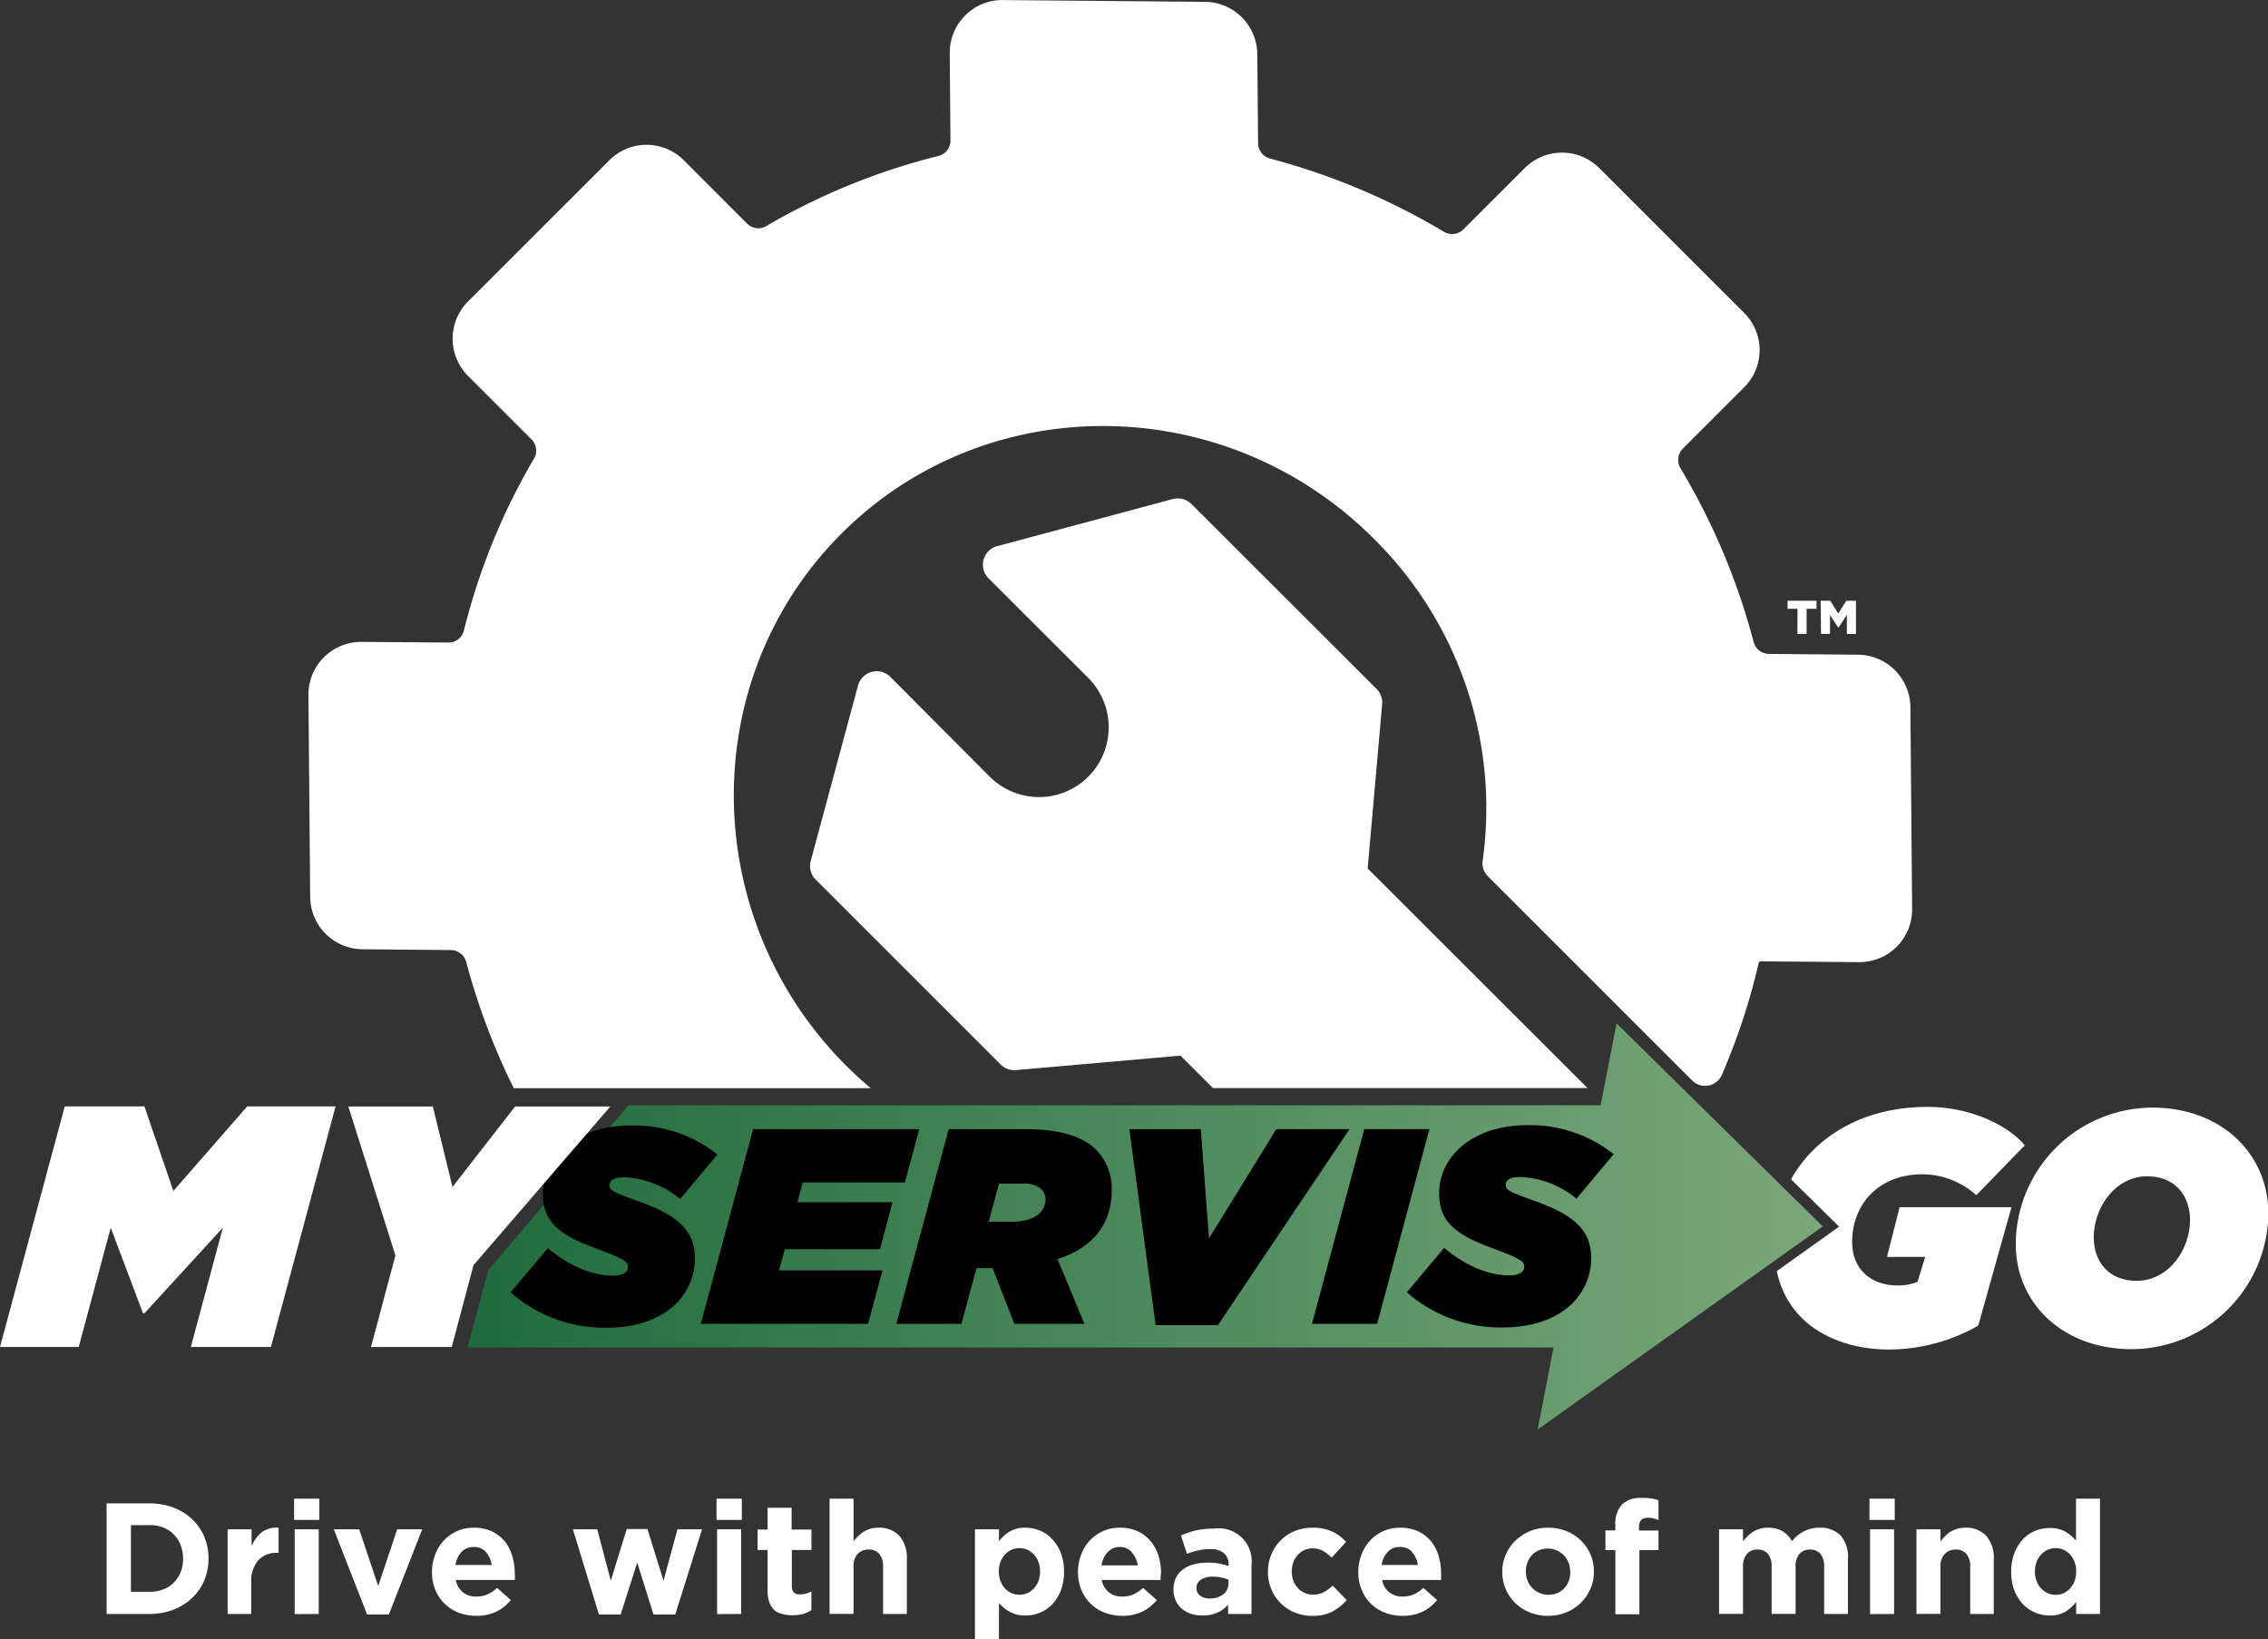
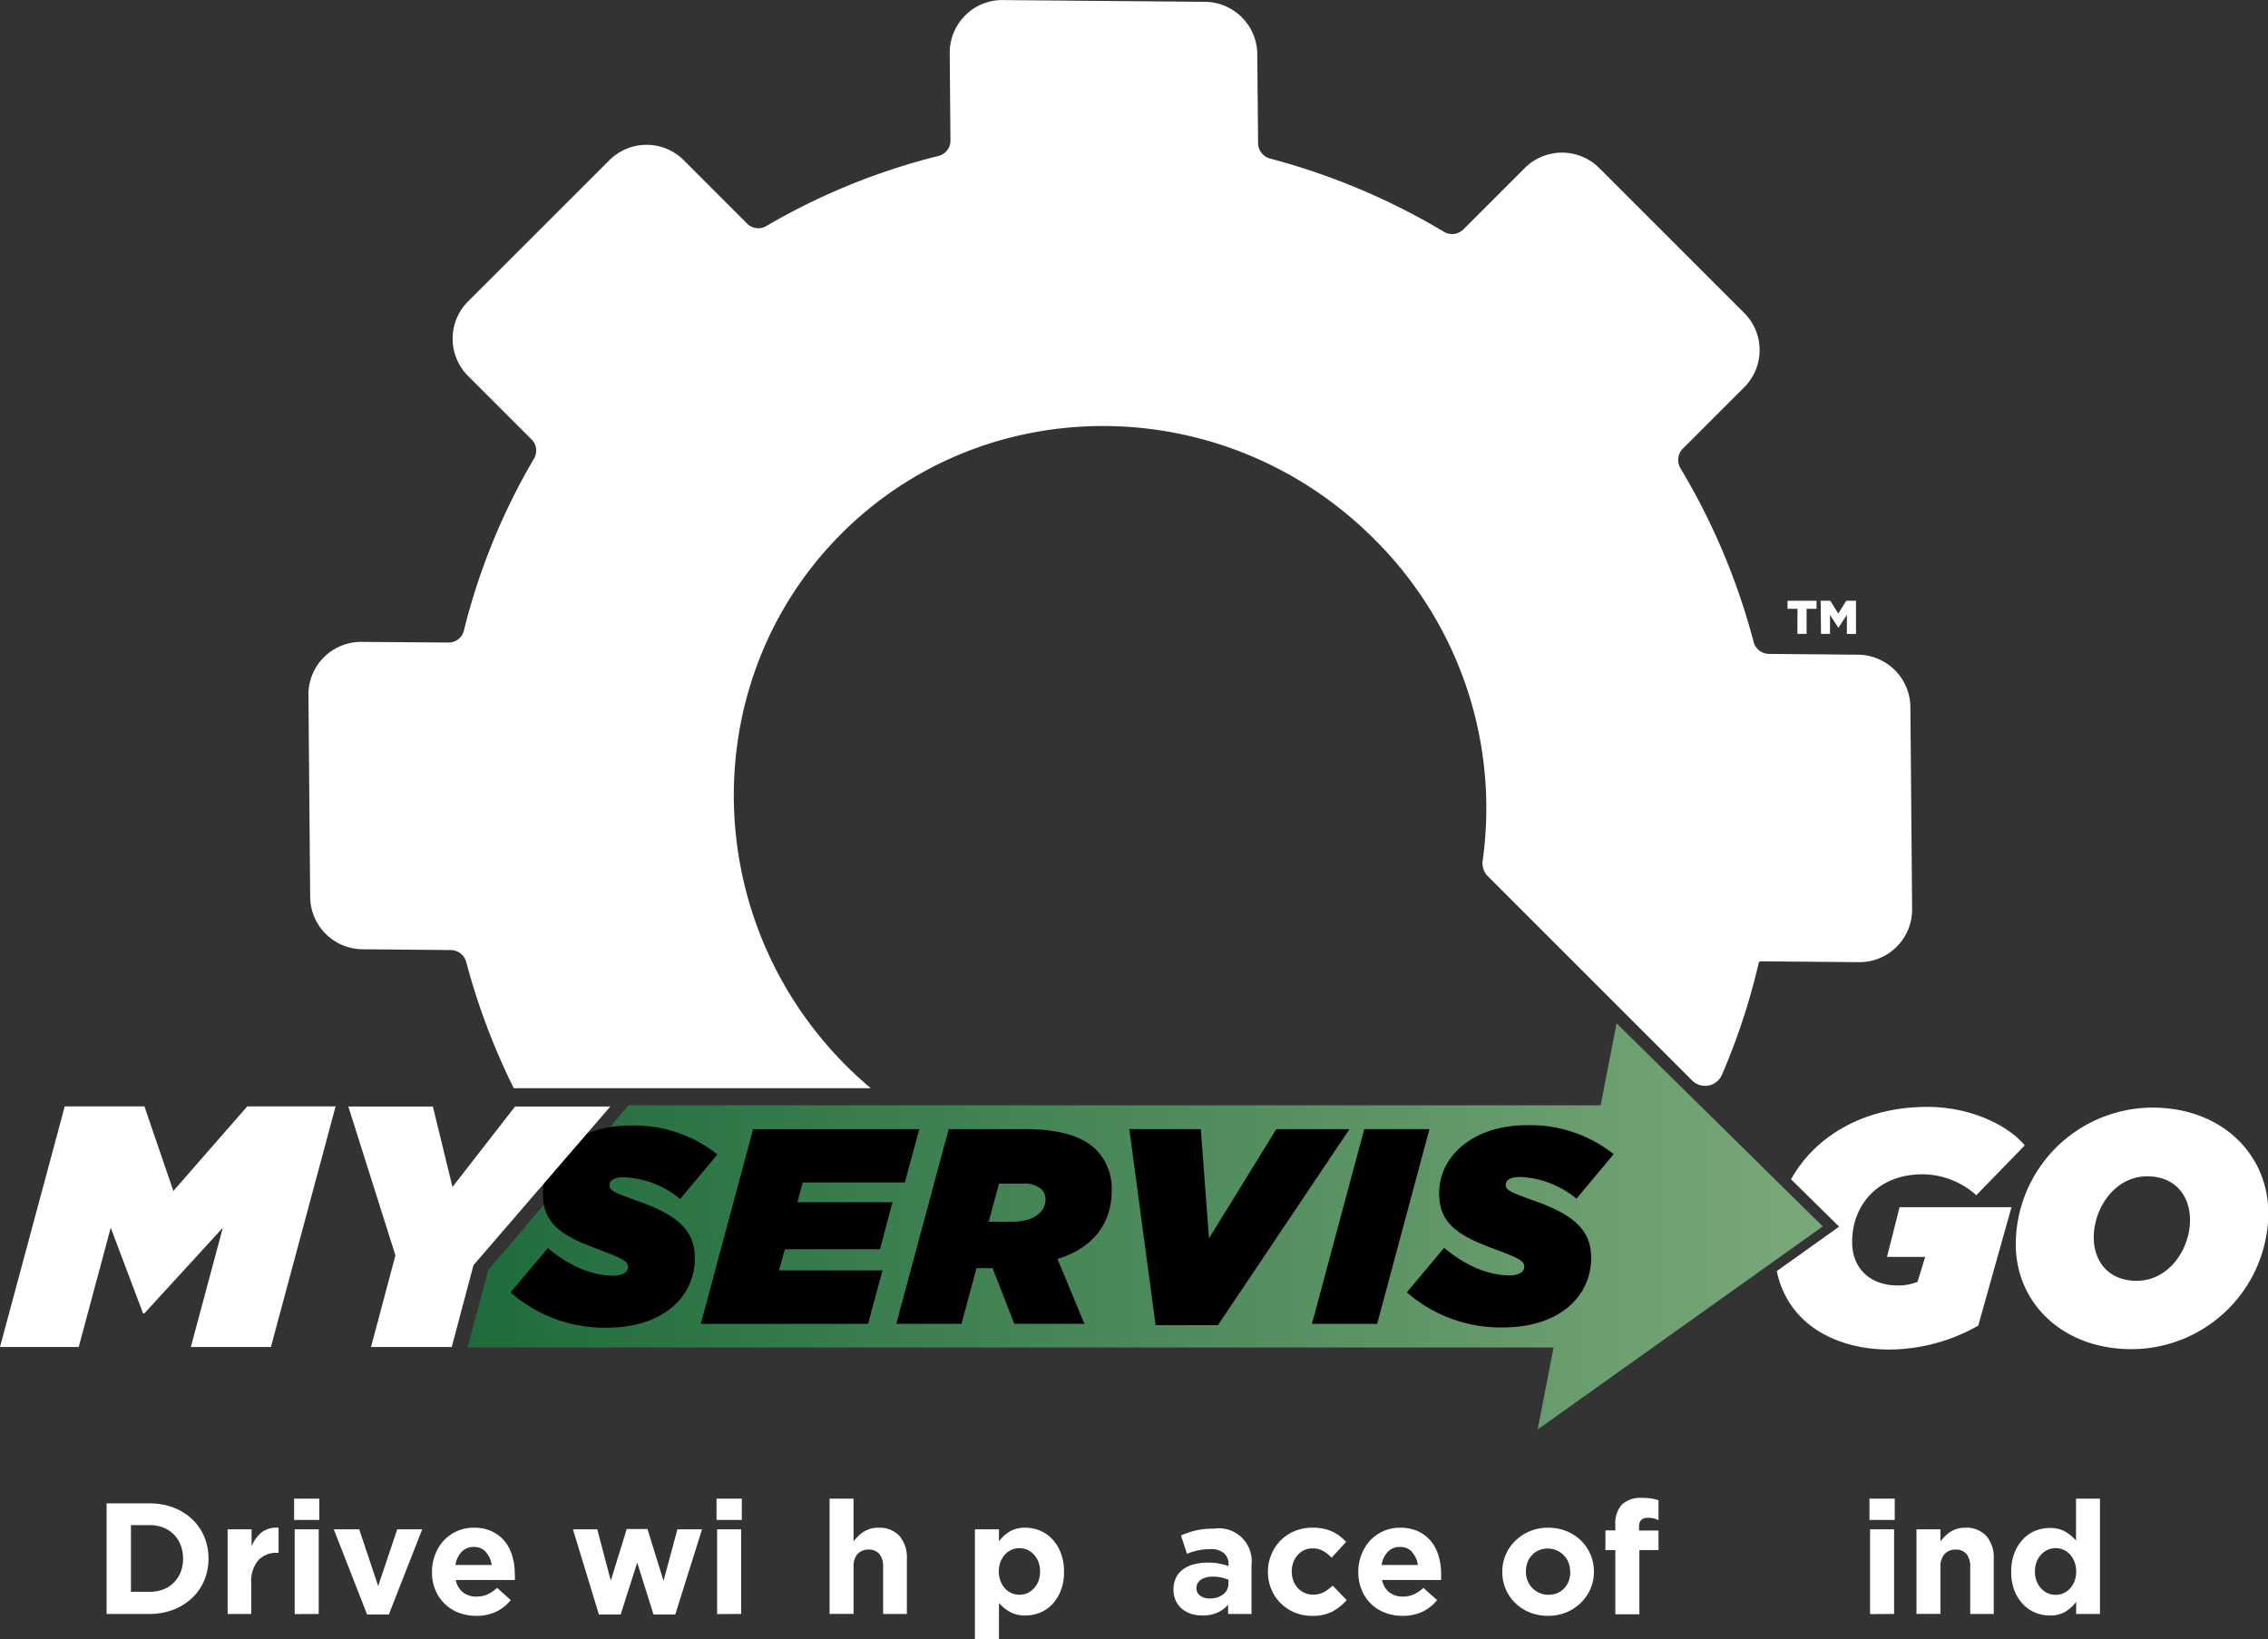
<svg xmlns="http://www.w3.org/2000/svg" id="Layer_1" data-name="Layer 1" viewBox="0 0 313.17 226.38">
  <rect x="0" y="0" width="313.17" height="226.38" fill="#333333" stroke="none" />
  <defs>
    <style>.cls-1{fill:url(#linear-gradient);}.cls-2{fill:#fff;}</style>
    <linearGradient id="linear-gradient" x1="251.69" y1="169.38" x2="64.56" y2="169.38" gradientUnits="userSpaceOnUse">
      <stop offset="0" stop-color="#7aa87a" />
      <stop offset="1" stop-color="#1f6b3c" />
    </linearGradient>
  </defs>
  <title>myservis-go-logo</title>
  <polygon class="cls-1" points="251.69 169.38 223.22 141.33 221.02 152.65 86.78 152.65 67.43 175.4 64.56 186.1 78.24 186.1 80.42 186.1 214.52 186.1 212.32 197.43 251.69 169.38" />
  <path class="cls-2" d="M271.62,188.21h5.27l-1.05,3.44a7,7,0,0,1-2.8.5c-3.34,0-6.23-2-6.23-6,0-5.18,3.62-9.35,9.72-9.35a11.19,11.19,0,0,1,7.42,2.89l6.69-6.88c-2.2-2.7-7.38-5.32-13.43-5.32-8.86,0-15.53,4.08-18.84,10l6.64,6.54-8.61,6.14C258,197.78,264.93,201,271.9,201a25,25,0,0,0,12.32-3.3l4.59-16.36H273.36Z" transform="translate(-11.06 -14.62)" />
  <path class="cls-2" d="M308.28,167.59a18.93,18.93,0,0,0-18.88,18.84c0,8.2,6.51,14.52,16,14.52a18.93,18.93,0,0,0,18.88-18.83C324.23,173.92,317.73,167.59,308.28,167.59Zm-2.2,23.92c-3.84,0-5.91-2.65-5.91-6,0-4,2.89-8.43,7.38-8.43,3.85,0,5.91,2.66,5.91,6.05C313.46,187.11,310.58,191.51,306.08,191.51Z" transform="translate(-11.06 -14.62)" />
  <path d="M81.56,193.1,86.71,187c3.07,2.57,6.22,3.8,9.06,3.8,1.16,0,2-.42,2-1.19s-.5-1.11-4.42-2.57c-5-1.85-7.33-3.61-7.33-7.57,0-5.19,4.76-9.41,12.1-9.41a18.49,18.49,0,0,1,12,4l-5.14,6.15a13,13,0,0,0-7.76-3c-1.16,0-2,.31-2,1.08s.57,1,4.3,2.34c4.57,1.69,7.49,3.61,7.49,7.72,0,5.42-4.46,9.64-12.18,9.64A19.64,19.64,0,0,1,81.56,193.1Z" transform="translate(-11.06 -14.62)" />
  <path d="M115.05,170.56H138l-2,7.37h-14.1l-.73,2.73H134.3l-1.73,6.49H119.43l-.8,2.92h14.29l-2,7.38H107.83Z" transform="translate(-11.06 -14.62)" />
  <path d="M142.06,170.56h10.48c5,0,8.11,1.07,9.91,2.88a7.69,7.69,0,0,1,2.12,5.61c0,4.18-2.19,7.79-7.49,9.45l3.72,8.95h-9.68l-3-7.69H145.9l-2.08,7.69h-9Zm8.79,12.79c3,0,4.58-1.38,4.58-3.07a2,2,0,0,0-.58-1.43,3.69,3.69,0,0,0-2.65-.76H149l-1.42,5.26Z" transform="translate(-11.06 -14.62)" />
  <path d="M167,170.56h9.87L178,185.65l9.3-15.09h10.1l-18.17,27.08h-8.6Z" transform="translate(-11.06 -14.62)" />
  <path d="M199.44,170.56h9l-7.22,26.89h-9Z" transform="translate(-11.06 -14.62)" />
  <path d="M205.32,193.1l5.15-6.14c3.07,2.57,6.22,3.8,9.06,3.8,1.16,0,2-.42,2-1.19s-.5-1.11-4.42-2.57c-5-1.85-7.33-3.61-7.33-7.57,0-5.19,4.76-9.41,12.1-9.41a18.49,18.49,0,0,1,12,4l-5.14,6.15a13,13,0,0,0-7.76-3c-1.16,0-2,.31-2,1.08s.57,1,4.3,2.34c4.57,1.69,7.49,3.61,7.49,7.72,0,5.42-4.46,9.64-12.18,9.64A19.64,19.64,0,0,1,205.32,193.1Z" transform="translate(-11.06 -14.62)" />
  <path class="cls-2" d="M20,167.42H31l4,11.68L45.2,167.42H57.4l-8.93,33.23H37.41l4.42-16.47L31,196h-.19l-4.46-11.82-4.42,16.47H11.06Z" transform="translate(-11.06 -14.62)" />
  <path class="cls-2" d="M65.66,188l-6.5-20.56H70.83l2.71,11.11,8.64-11.11H95.33L76.44,189.35l-3,11.3H62.29Z" transform="translate(-11.06 -14.62)" />
  <path class="cls-2" d="M259.26,98.7h-1.37V97.59h4V98.7h-1.37v3.47h-1.27Z" transform="translate(-11.06 -14.62)" />
  <path class="cls-2" d="M262.46,97.59h1.33l1.1,1.77L266,97.59h1.34v4.58h-1.26V99.54l-1.17,1.79h0l-1.16-1.78v2.62h-1.24Z" transform="translate(-11.06 -14.62)" />
  <path class="cls-2" d="M127.91,161.81c-20.44-20.45-20.73-53.41-.66-73.49s53-19.77,73.48.67a52.35,52.35,0,0,1,15.06,44.5,2.51,2.51,0,0,0,.71,2.14l28.21,28.21a2.53,2.53,0,0,0,4.12-.79,90.37,90.37,0,0,0,5.07-15.42.3.3,0,0,1,.32-.24l13.52.11a7.27,7.27,0,0,0,7.35-7.34l-.24-27.91a7.3,7.3,0,0,0-7.21-7.21l-12.29-.11a2.22,2.22,0,0,1-2.14-1.63,92.45,92.45,0,0,0-10.1-24,2.23,2.23,0,0,1,.31-2.71l8.47-8.47a7.25,7.25,0,0,0,0-10.29l-20-20a7.28,7.28,0,0,0-10.29,0l-8.48,8.48a2.21,2.21,0,0,1-2.71.3,93.35,93.35,0,0,0-24-10.1,2.22,2.22,0,0,1-1.63-2.14l-.11-12.28a7.3,7.3,0,0,0-7.21-7.22l-27.91-.24a7.17,7.17,0,0,0-5.21,2.12A7.27,7.27,0,0,0,142.2,22l.1,12a2.17,2.17,0,0,1-1.63,2.15,90.29,90.29,0,0,0-23.78,9.68,2.17,2.17,0,0,1-2.65-.31l-8.76-8.77a7.27,7.27,0,0,0-10.28,0L75.69,56.25a7.28,7.28,0,0,0,0,10.29l8.77,8.77A2.17,2.17,0,0,1,84.77,78a89.2,89.2,0,0,0-9.67,23.77A2.17,2.17,0,0,1,73,103.36h0l-12-.09a7.27,7.27,0,0,0-7.35,7.32l.24,27.92A7.29,7.29,0,0,0,61,145.72l12.29.11a2.22,2.22,0,0,1,2.14,1.63A93.24,93.24,0,0,0,82,164.91h49.3Q129.55,163.44,127.91,161.81Z" transform="translate(-11.06 -14.62)" />
-   <path class="cls-2" d="M199.91,134.56l2-22.68a2.65,2.65,0,0,0-.77-2.11L175.58,84.23a2.7,2.7,0,0,0-2.57-.69L148.93,90a2.66,2.66,0,0,0-1.37,4.49l13.78,13.77a9.66,9.66,0,0,1,0,13.62,9.63,9.63,0,0,1-13.62,0L134,108.1a2.67,2.67,0,0,0-4.46,1.19L123,133.54a2.66,2.66,0,0,0,.7,2.57l25.53,25.53a2.65,2.65,0,0,0,2.12.77l22.71-2,4.48,4.48h51.73Z" transform="translate(-11.06 -14.62)" />
  <path class="cls-2" d="M39.26,232.89a7,7,0,0,1-1.67,2.42A7.81,7.81,0,0,1,35,236.93a9,9,0,0,1-3.29.59H25.78V222.25h5.95a9.17,9.17,0,0,1,3.29.58,7.93,7.93,0,0,1,2.57,1.6,7.2,7.2,0,0,1,1.67,2.41,7.68,7.68,0,0,1,.59,3v0A7.69,7.69,0,0,1,39.26,232.89Zm-2.92-3A5.11,5.11,0,0,0,36,228a4.42,4.42,0,0,0-.94-1.46,4.15,4.15,0,0,0-1.45-.95,5.16,5.16,0,0,0-1.88-.34H29.14v9.21h2.59a5.15,5.15,0,0,0,1.88-.33,4,4,0,0,0,1.45-.94,4.54,4.54,0,0,0,.94-1.44,5,5,0,0,0,.34-1.85Z" transform="translate(-11.06 -14.62)" />
  <path class="cls-2" d="M49.35,229.08a3.4,3.4,0,0,0-2.6,1,4.43,4.43,0,0,0-1,3.12v4.32H42.49V225.83H45.8v2.35a4.83,4.83,0,0,1,1.37-1.92,3.42,3.42,0,0,1,2.36-.65v3.47Z" transform="translate(-11.06 -14.62)" />
  <path class="cls-2" d="M51.67,224.54V221.6h3.48v2.94Zm.08,13V225.83h3.32v11.69Z" transform="translate(-11.06 -14.62)" />
  <path class="cls-2" d="M64.75,237.6h-3l-4.6-11.77h3.51l2.62,7.83,2.63-7.83h3.45Z" transform="translate(-11.06 -14.62)" />
  <path class="cls-2" d="M82.16,232.41q0,.18,0,.42H74a2.76,2.76,0,0,0,1,1.71,2.93,2.93,0,0,0,1.86.58,3.65,3.65,0,0,0,1.48-.29,4.89,4.89,0,0,0,1.36-.91l1.89,1.68a5.86,5.86,0,0,1-2,1.6,6.31,6.31,0,0,1-2.77.58,6.64,6.64,0,0,1-2.43-.44,5.52,5.52,0,0,1-1.94-1.24,5.58,5.58,0,0,1-1.28-1.91,6.22,6.22,0,0,1-.46-2.45v-.05a6.4,6.4,0,0,1,.43-2.35,6,6,0,0,1,1.18-1.94,5.62,5.62,0,0,1,1.83-1.31,5.56,5.56,0,0,1,2.34-.48,5.83,5.83,0,0,1,2.53.52,5.26,5.26,0,0,1,1.78,1.41,5.75,5.75,0,0,1,1,2,8.22,8.22,0,0,1,.34,2.39v0C82.17,232.16,82.17,232.3,82.16,232.41Zm-4-3.45a2.16,2.16,0,0,0-1.68-.69,2.23,2.23,0,0,0-1.69.68,3.36,3.36,0,0,0-.84,1.81h5A3.24,3.24,0,0,0,78.16,229Z" transform="translate(-11.06 -14.62)" />
  <path class="cls-2" d="M104.3,237.6h-3l-2.25-7.17-2.29,7.17h-3l-3.59-11.77h3.36l1.87,7.09,2.2-7.13h2.86l2.22,7.15,1.92-7.11H108Z" transform="translate(-11.06 -14.62)" />
  <path class="cls-2" d="M110,224.54V221.6h3.49v2.94Zm.08,13V225.83h3.32v11.69Z" transform="translate(-11.06 -14.62)" />
-   <path class="cls-2" d="M121.94,237.53a6,6,0,0,1-2.84,0A2.43,2.43,0,0,1,118,237a2.7,2.7,0,0,1-.7-1.08,4.75,4.75,0,0,1-.25-1.69v-5.54h-1.39v-2.83h1.39v-3h3.32v3h2.74v2.83H120.4v5c0,.75.35,1.13,1.06,1.13a3.44,3.44,0,0,0,1.64-.41V237A5.54,5.54,0,0,1,121.94,237.53Z" transform="translate(-11.06 -14.62)" />
  <path class="cls-2" d="M133,237.52V231a2.67,2.67,0,0,0-.52-1.77,1.88,1.88,0,0,0-1.49-.6,2,2,0,0,0-1.51.6,2.52,2.52,0,0,0-.56,1.77v6.51h-3.31V221.6h3.31v5.9a7,7,0,0,1,.62-.71,4.88,4.88,0,0,1,.75-.61,4.54,4.54,0,0,1,.92-.42,3.91,3.91,0,0,1,1.13-.15,3.75,3.75,0,0,1,2.94,1.16,4.59,4.59,0,0,1,1,3.18v7.57Z" transform="translate(-11.06 -14.62)" />
  <path class="cls-2" d="M157.54,234.28a5.94,5.94,0,0,1-1.18,1.9,4.78,4.78,0,0,1-1.69,1.16,5.24,5.24,0,0,1-2,.39,4.23,4.23,0,0,1-2.19-.51A5.63,5.63,0,0,1,149,236v5h-3.32V225.83H149v1.66a5.12,5.12,0,0,1,1.47-1.35,4.1,4.1,0,0,1,2.17-.53,5.21,5.21,0,0,1,2,.39,4.8,4.8,0,0,1,1.7,1.17,5.8,5.8,0,0,1,1.19,1.9,6.91,6.91,0,0,1,.45,2.58v0A6.92,6.92,0,0,1,157.54,234.28Zm-2.87-2.63a3.79,3.79,0,0,0-.22-1.33,3.24,3.24,0,0,0-.63-1,2.91,2.91,0,0,0-.9-.66,2.75,2.75,0,0,0-2.2,0,2.8,2.8,0,0,0-.9.66,3.6,3.6,0,0,0-.61,1,3.79,3.79,0,0,0-.23,1.33v0a3.75,3.75,0,0,0,.23,1.33,3.47,3.47,0,0,0,.61,1,2.71,2.71,0,0,0,3.1.66,2.62,2.62,0,0,0,.9-.66,3.09,3.09,0,0,0,.63-1,3.73,3.73,0,0,0,.22-1.34Z" transform="translate(-11.06 -14.62)" />
-   <path class="cls-2" d="M171.32,232.41c0,.12,0,.26,0,.42h-8.13a2.8,2.8,0,0,0,1,1.71,2.93,2.93,0,0,0,1.86.58,3.7,3.7,0,0,0,1.49-.29,5,5,0,0,0,1.35-.91l1.9,1.68a6,6,0,0,1-2,1.6,6.31,6.31,0,0,1-2.77.58,6.68,6.68,0,0,1-2.43-.44,5.52,5.52,0,0,1-1.94-1.24,5.73,5.73,0,0,1-1.28-1.91,6.4,6.4,0,0,1-.46-2.45v-.05a6.62,6.62,0,0,1,.43-2.35,5.9,5.9,0,0,1,1.19-1.94,5.53,5.53,0,0,1,4.16-1.79,5.79,5.79,0,0,1,2.53.52,5.16,5.16,0,0,1,1.78,1.41,5.94,5.94,0,0,1,1.05,2,8.57,8.57,0,0,1,.33,2.39v0C171.33,232.16,171.33,232.3,171.32,232.41Zm-4-3.45a2.16,2.16,0,0,0-1.68-.69A2.24,2.24,0,0,0,164,229a3.36,3.36,0,0,0-.84,1.81h5A3.32,3.32,0,0,0,167.32,229Z" transform="translate(-11.06 -14.62)" />
  <path class="cls-2" d="M180.64,237.52v-1.27a4.52,4.52,0,0,1-1.46,1.08,4.75,4.75,0,0,1-2.07.4,5.3,5.3,0,0,1-1.56-.22,3.89,3.89,0,0,1-1.27-.69,3.26,3.26,0,0,1-.86-1.12,3.59,3.59,0,0,1-.32-1.54v0a3.7,3.7,0,0,1,.35-1.66,3.11,3.11,0,0,1,1-1.16,4.39,4.39,0,0,1,1.48-.68,7.14,7.14,0,0,1,1.91-.23,8,8,0,0,1,1.56.13,8.62,8.62,0,0,1,1.3.35v-.2a2,2,0,0,0-.64-1.59,2.75,2.75,0,0,0-1.87-.55,7.72,7.72,0,0,0-1.69.17,9.54,9.54,0,0,0-1.54.47l-.83-2.53a12.18,12.18,0,0,1,2-.68,10.82,10.82,0,0,1,2.53-.26,4.54,4.54,0,0,1,5.21,5v6.78Zm.07-4.71a5,5,0,0,0-1-.32,5.27,5.27,0,0,0-1.15-.12,2.94,2.94,0,0,0-1.68.42,1.36,1.36,0,0,0-.61,1.19V234a1.2,1.2,0,0,0,.51,1,2.12,2.12,0,0,0,1.31.38,2.91,2.91,0,0,0,1.88-.57,1.81,1.81,0,0,0,.71-1.48Z" transform="translate(-11.06 -14.62)" />
  <path class="cls-2" d="M195.06,237.18a5.87,5.87,0,0,1-2.84.6,6.13,6.13,0,0,1-2.43-.48,5.92,5.92,0,0,1-1.93-1.3,5.72,5.72,0,0,1-1.26-1.92,5.92,5.92,0,0,1-.46-2.34v-.05a6,6,0,0,1,.46-2.35,5.87,5.87,0,0,1,3.19-3.25,6.27,6.27,0,0,1,2.48-.48,6.44,6.44,0,0,1,2.74.52,6.14,6.14,0,0,1,1.92,1.44l-2,2.18a5.42,5.42,0,0,0-1.17-.93,2.86,2.86,0,0,0-1.49-.35,2.52,2.52,0,0,0-1.15.25,2.58,2.58,0,0,0-.89.69,3,3,0,0,0-.59,1,3.53,3.53,0,0,0-.21,1.23v0a3.72,3.72,0,0,0,.21,1.27,3.06,3.06,0,0,0,.6,1,2.7,2.7,0,0,0,.94.69,2.8,2.8,0,0,0,1.22.25,3,3,0,0,0,1.45-.34,6,6,0,0,0,1.23-.9l1.94,2A7.37,7.37,0,0,1,195.06,237.18Z" transform="translate(-11.06 -14.62)" />
  <path class="cls-2" d="M210.05,232.41q0,.18,0,.42h-8.14a2.76,2.76,0,0,0,1,1.71,2.93,2.93,0,0,0,1.86.58,3.65,3.65,0,0,0,1.48-.29,4.72,4.72,0,0,0,1.35-.91l1.9,1.68a5.86,5.86,0,0,1-2,1.6,6.31,6.31,0,0,1-2.77.58,6.7,6.7,0,0,1-2.44-.44,5.57,5.57,0,0,1-3.21-3.15,6.22,6.22,0,0,1-.46-2.45v-.05a6.4,6.4,0,0,1,.43-2.35,6,6,0,0,1,1.18-1.94,5.62,5.62,0,0,1,1.83-1.31,5.56,5.56,0,0,1,2.34-.48,5.83,5.83,0,0,1,2.53.52,5.26,5.26,0,0,1,1.78,1.41,5.75,5.75,0,0,1,1,2,8.22,8.22,0,0,1,.34,2.39v0C210.06,232.16,210.06,232.3,210.05,232.41Zm-4-3.45a2.16,2.16,0,0,0-1.68-.69,2.23,2.23,0,0,0-1.69.68,3.36,3.36,0,0,0-.84,1.81h5A3.24,3.24,0,0,0,206.05,229Z" transform="translate(-11.06 -14.62)" />
  <path class="cls-2" d="M230.67,234.06a6.17,6.17,0,0,1-1.33,1.93,6.41,6.41,0,0,1-2,1.31,6.52,6.52,0,0,1-2.53.48,6.67,6.67,0,0,1-2.51-.47,6,6,0,0,1-2-1.29,5.94,5.94,0,0,1-1.8-4.28v-.05a5.82,5.82,0,0,1,.48-2.36,5.9,5.9,0,0,1,1.33-1.93,6.37,6.37,0,0,1,2-1.31,6.55,6.55,0,0,1,2.53-.48,6.64,6.64,0,0,1,2.51.47,6,6,0,0,1,2,1.29,5.94,5.94,0,0,1,1.8,4.28v0A5.84,5.84,0,0,1,230.67,234.06Zm-2.8-2.37a3.61,3.61,0,0,0-.21-1.23,3.35,3.35,0,0,0-.63-1,3,3,0,0,0-1-.71,2.84,2.84,0,0,0-1.24-.26,3,3,0,0,0-1.27.25,2.53,2.53,0,0,0-.95.69,2.86,2.86,0,0,0-.6,1,3.53,3.53,0,0,0-.21,1.23v0a3.41,3.41,0,0,0,.22,1.24,3,3,0,0,0,.63,1,3.08,3.08,0,0,0,1,.71,3,3,0,0,0,1.25.26,3,3,0,0,0,1.28-.25,2.74,2.74,0,0,0,.95-.69,3,3,0,0,0,.6-1,3.61,3.61,0,0,0,.2-1.23Z" transform="translate(-11.06 -14.62)" />
  <path class="cls-2" d="M239.37,224.31a3.87,3.87,0,0,0-.79-.07q-1.2,0-1.2,1.26V226h2.69v2.7h-2.64v8.86h-3.32v-8.86h-1.37v-2.72h1.37v-.74a3.82,3.82,0,0,1,.93-2.85,3.71,3.71,0,0,1,2.69-.9,8.6,8.6,0,0,1,1.34.08,7,7,0,0,1,1,.24v2.75A5.72,5.72,0,0,0,239.37,224.31Z" transform="translate(-11.06 -14.62)" />
-   <path class="cls-2" d="M262.94,237.52V231a2.73,2.73,0,0,0-.5-1.77,1.79,1.79,0,0,0-1.44-.6,1.85,1.85,0,0,0-1.47.6A2.57,2.57,0,0,0,259,231v6.51h-3.31V231a2.73,2.73,0,0,0-.5-1.77,1.79,1.79,0,0,0-1.44-.6,1.85,1.85,0,0,0-1.47.6,2.57,2.57,0,0,0-.54,1.77v6.51h-3.31V225.83h3.31v1.67a7,7,0,0,1,.62-.71,4.88,4.88,0,0,1,.75-.61,4.39,4.39,0,0,1,.93-.42,4.06,4.06,0,0,1,1.15-.15,3.94,3.94,0,0,1,2,.48,3.36,3.36,0,0,1,1.3,1.39,5.3,5.3,0,0,1,1.7-1.4,4.74,4.74,0,0,1,2.14-.47,3.83,3.83,0,0,1,2.9,1.09,4.51,4.51,0,0,1,1,3.21v7.61Z" transform="translate(-11.06 -14.62)" />
  <path class="cls-2" d="M269.2,224.54V221.6h3.49v2.94Zm.08,13V225.83h3.32v11.69Z" transform="translate(-11.06 -14.62)" />
  <path class="cls-2" d="M283.11,237.52V231a2.62,2.62,0,0,0-.53-1.77,1.84,1.84,0,0,0-1.48-.6,2,2,0,0,0-1.51.6A2.52,2.52,0,0,0,279,231v6.51h-3.31V225.83H279v1.67a7,7,0,0,1,.62-.71,4.88,4.88,0,0,1,.75-.61,4.54,4.54,0,0,1,.92-.42,3.91,3.91,0,0,1,1.13-.15,3.75,3.75,0,0,1,2.94,1.16,4.59,4.59,0,0,1,1,3.18v7.57Z" transform="translate(-11.06 -14.62)" />
  <path class="cls-2" d="M297.74,237.52v-1.67a5.24,5.24,0,0,1-1.47,1.35,4,4,0,0,1-2.17.53,5.23,5.23,0,0,1-2-.39,5,5,0,0,1-1.7-1.16,6,6,0,0,1-1.19-1.9,7.13,7.13,0,0,1-.44-2.59v0a7.12,7.12,0,0,1,.44-2.58,5.94,5.94,0,0,1,1.18-1.9,4.76,4.76,0,0,1,1.69-1.17,5.29,5.29,0,0,1,2-.39,4.13,4.13,0,0,1,2.19.52,6,6,0,0,1,1.45,1.21V221.6h3.31v15.92Zm0-5.87a3.57,3.57,0,0,0-.23-1.33,3.2,3.2,0,0,0-.61-1,2.76,2.76,0,0,0-.89-.66,2.75,2.75,0,0,0-2.2,0,3,3,0,0,0-.91.66,3.28,3.28,0,0,0-.62,1,3.76,3.76,0,0,0-.23,1.34v0a3.75,3.75,0,0,0,.23,1.33,3.11,3.11,0,0,0,.62,1,2.66,2.66,0,0,0,.91.66,2.75,2.75,0,0,0,2.2,0,2.5,2.5,0,0,0,.89-.66,3.09,3.09,0,0,0,.61-1,3.54,3.54,0,0,0,.23-1.33Z" transform="translate(-11.06 -14.62)" />
</svg>